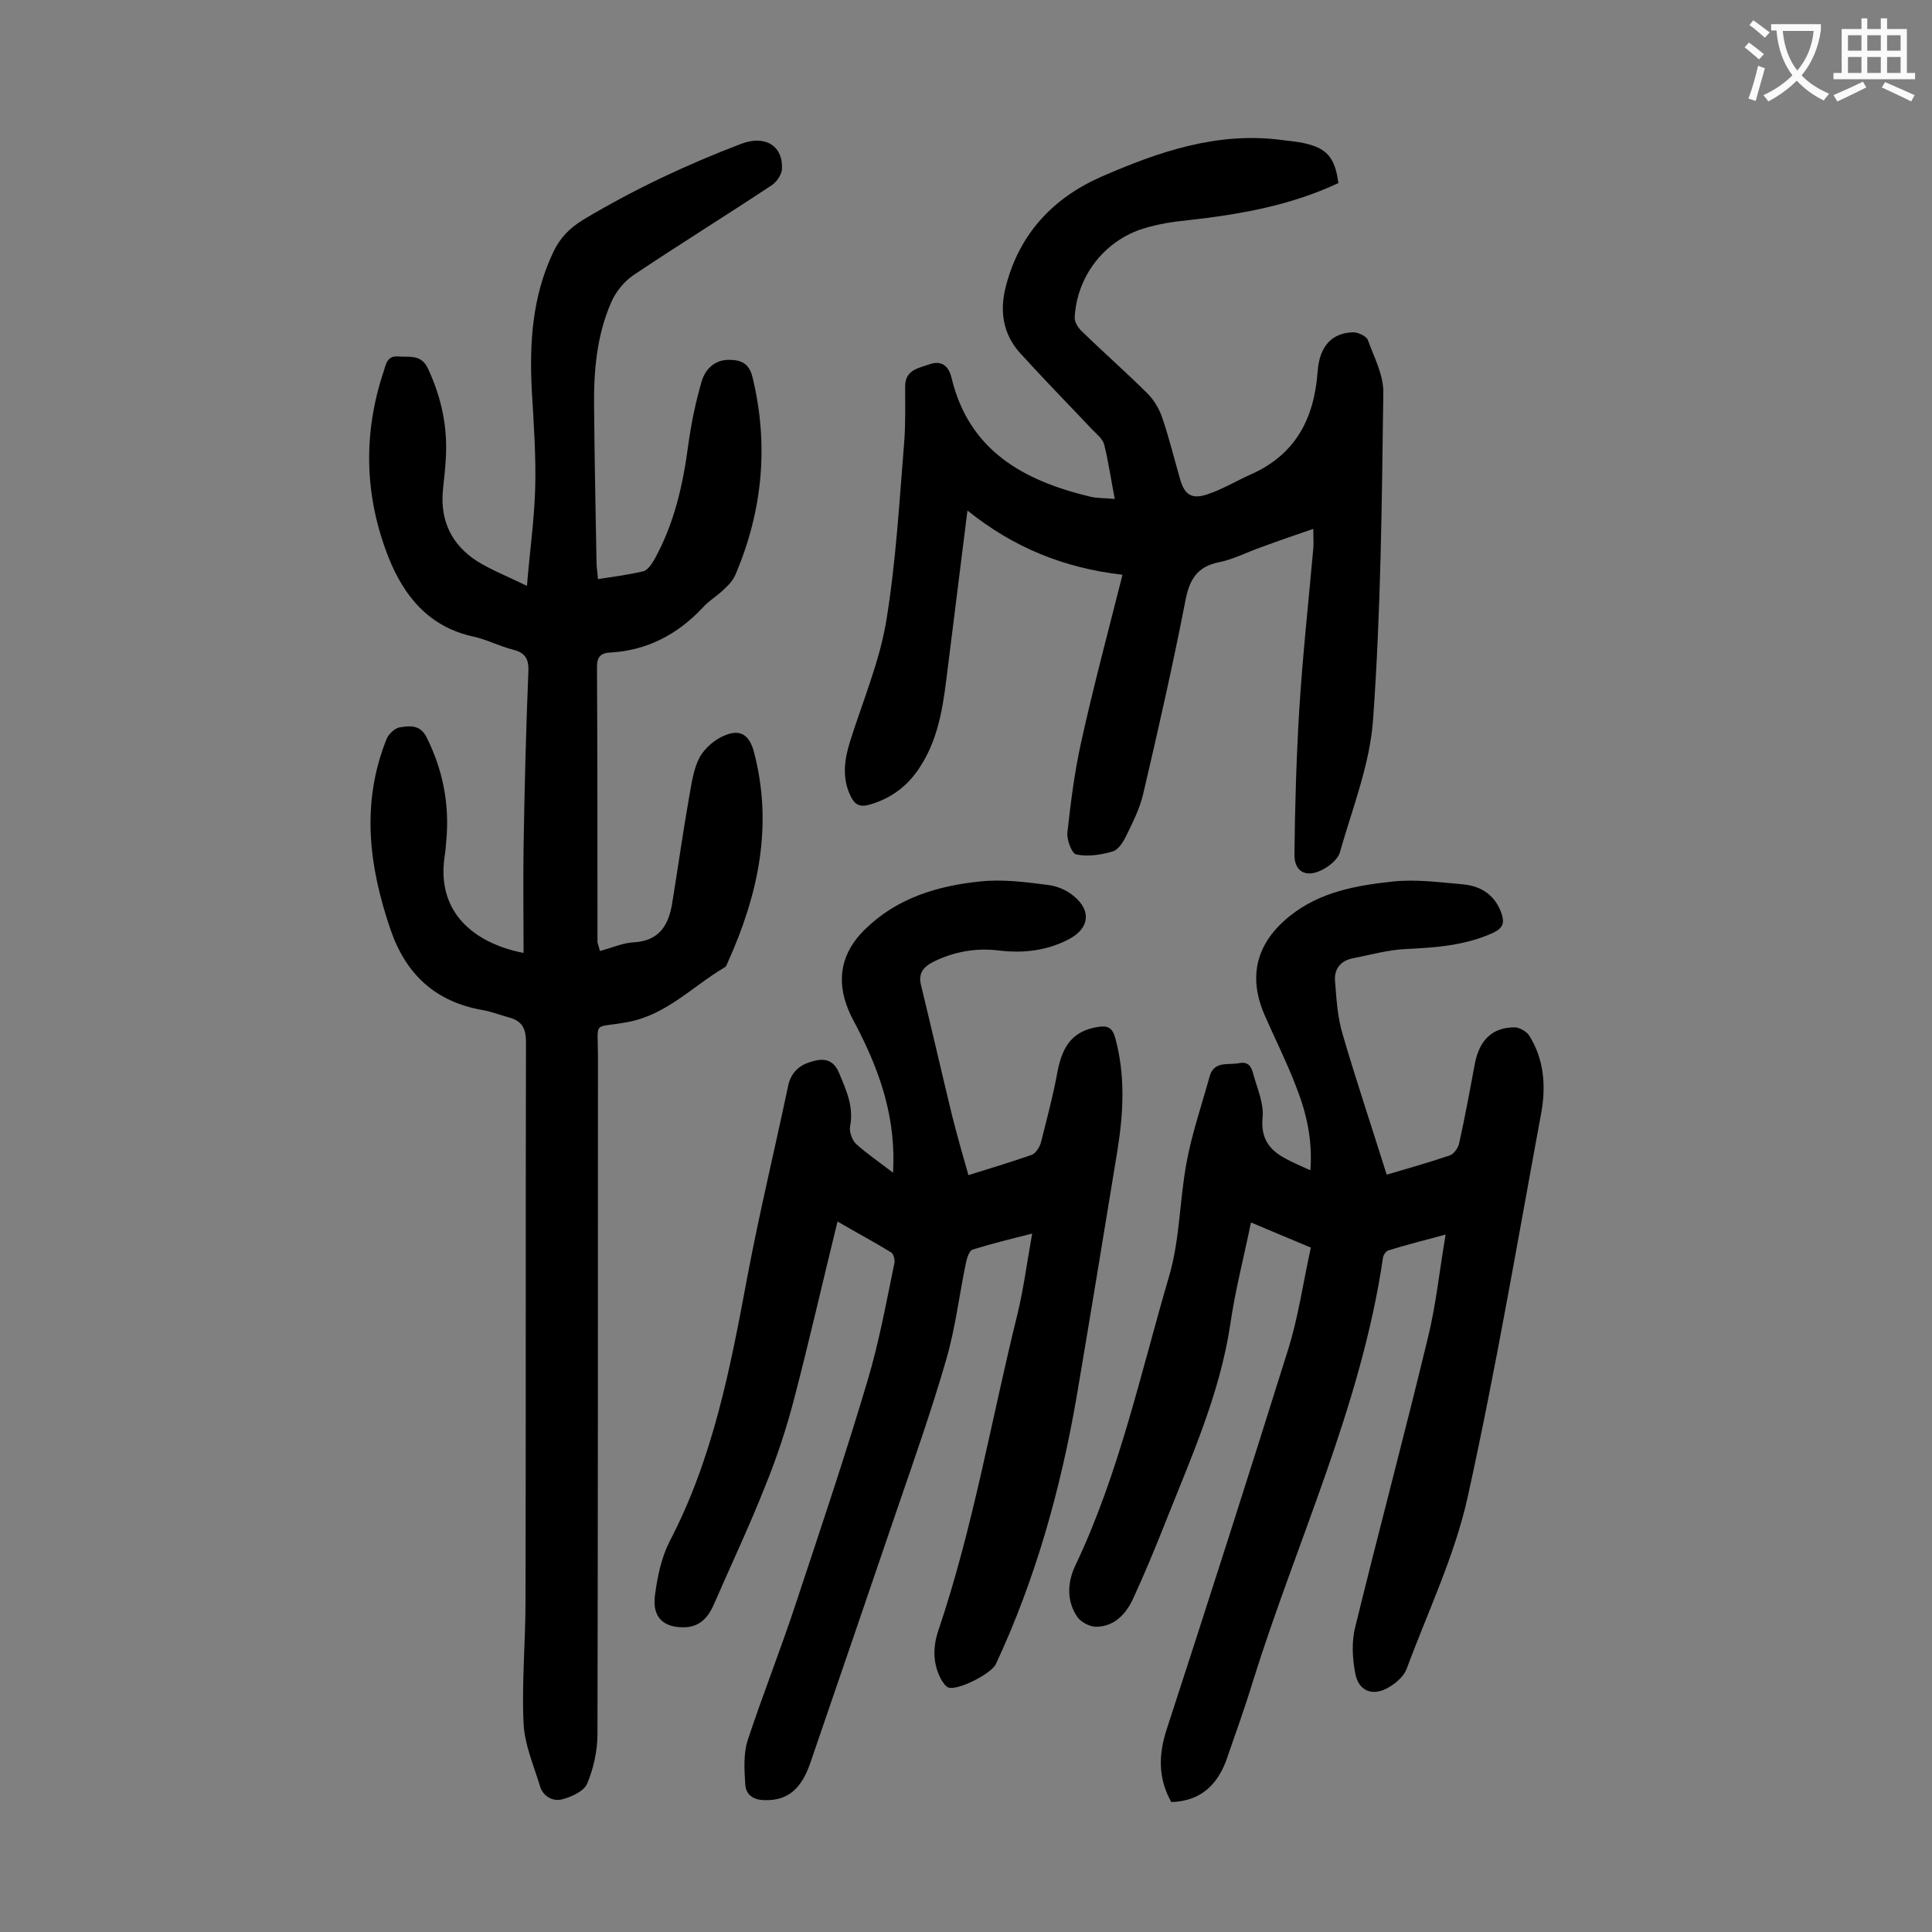
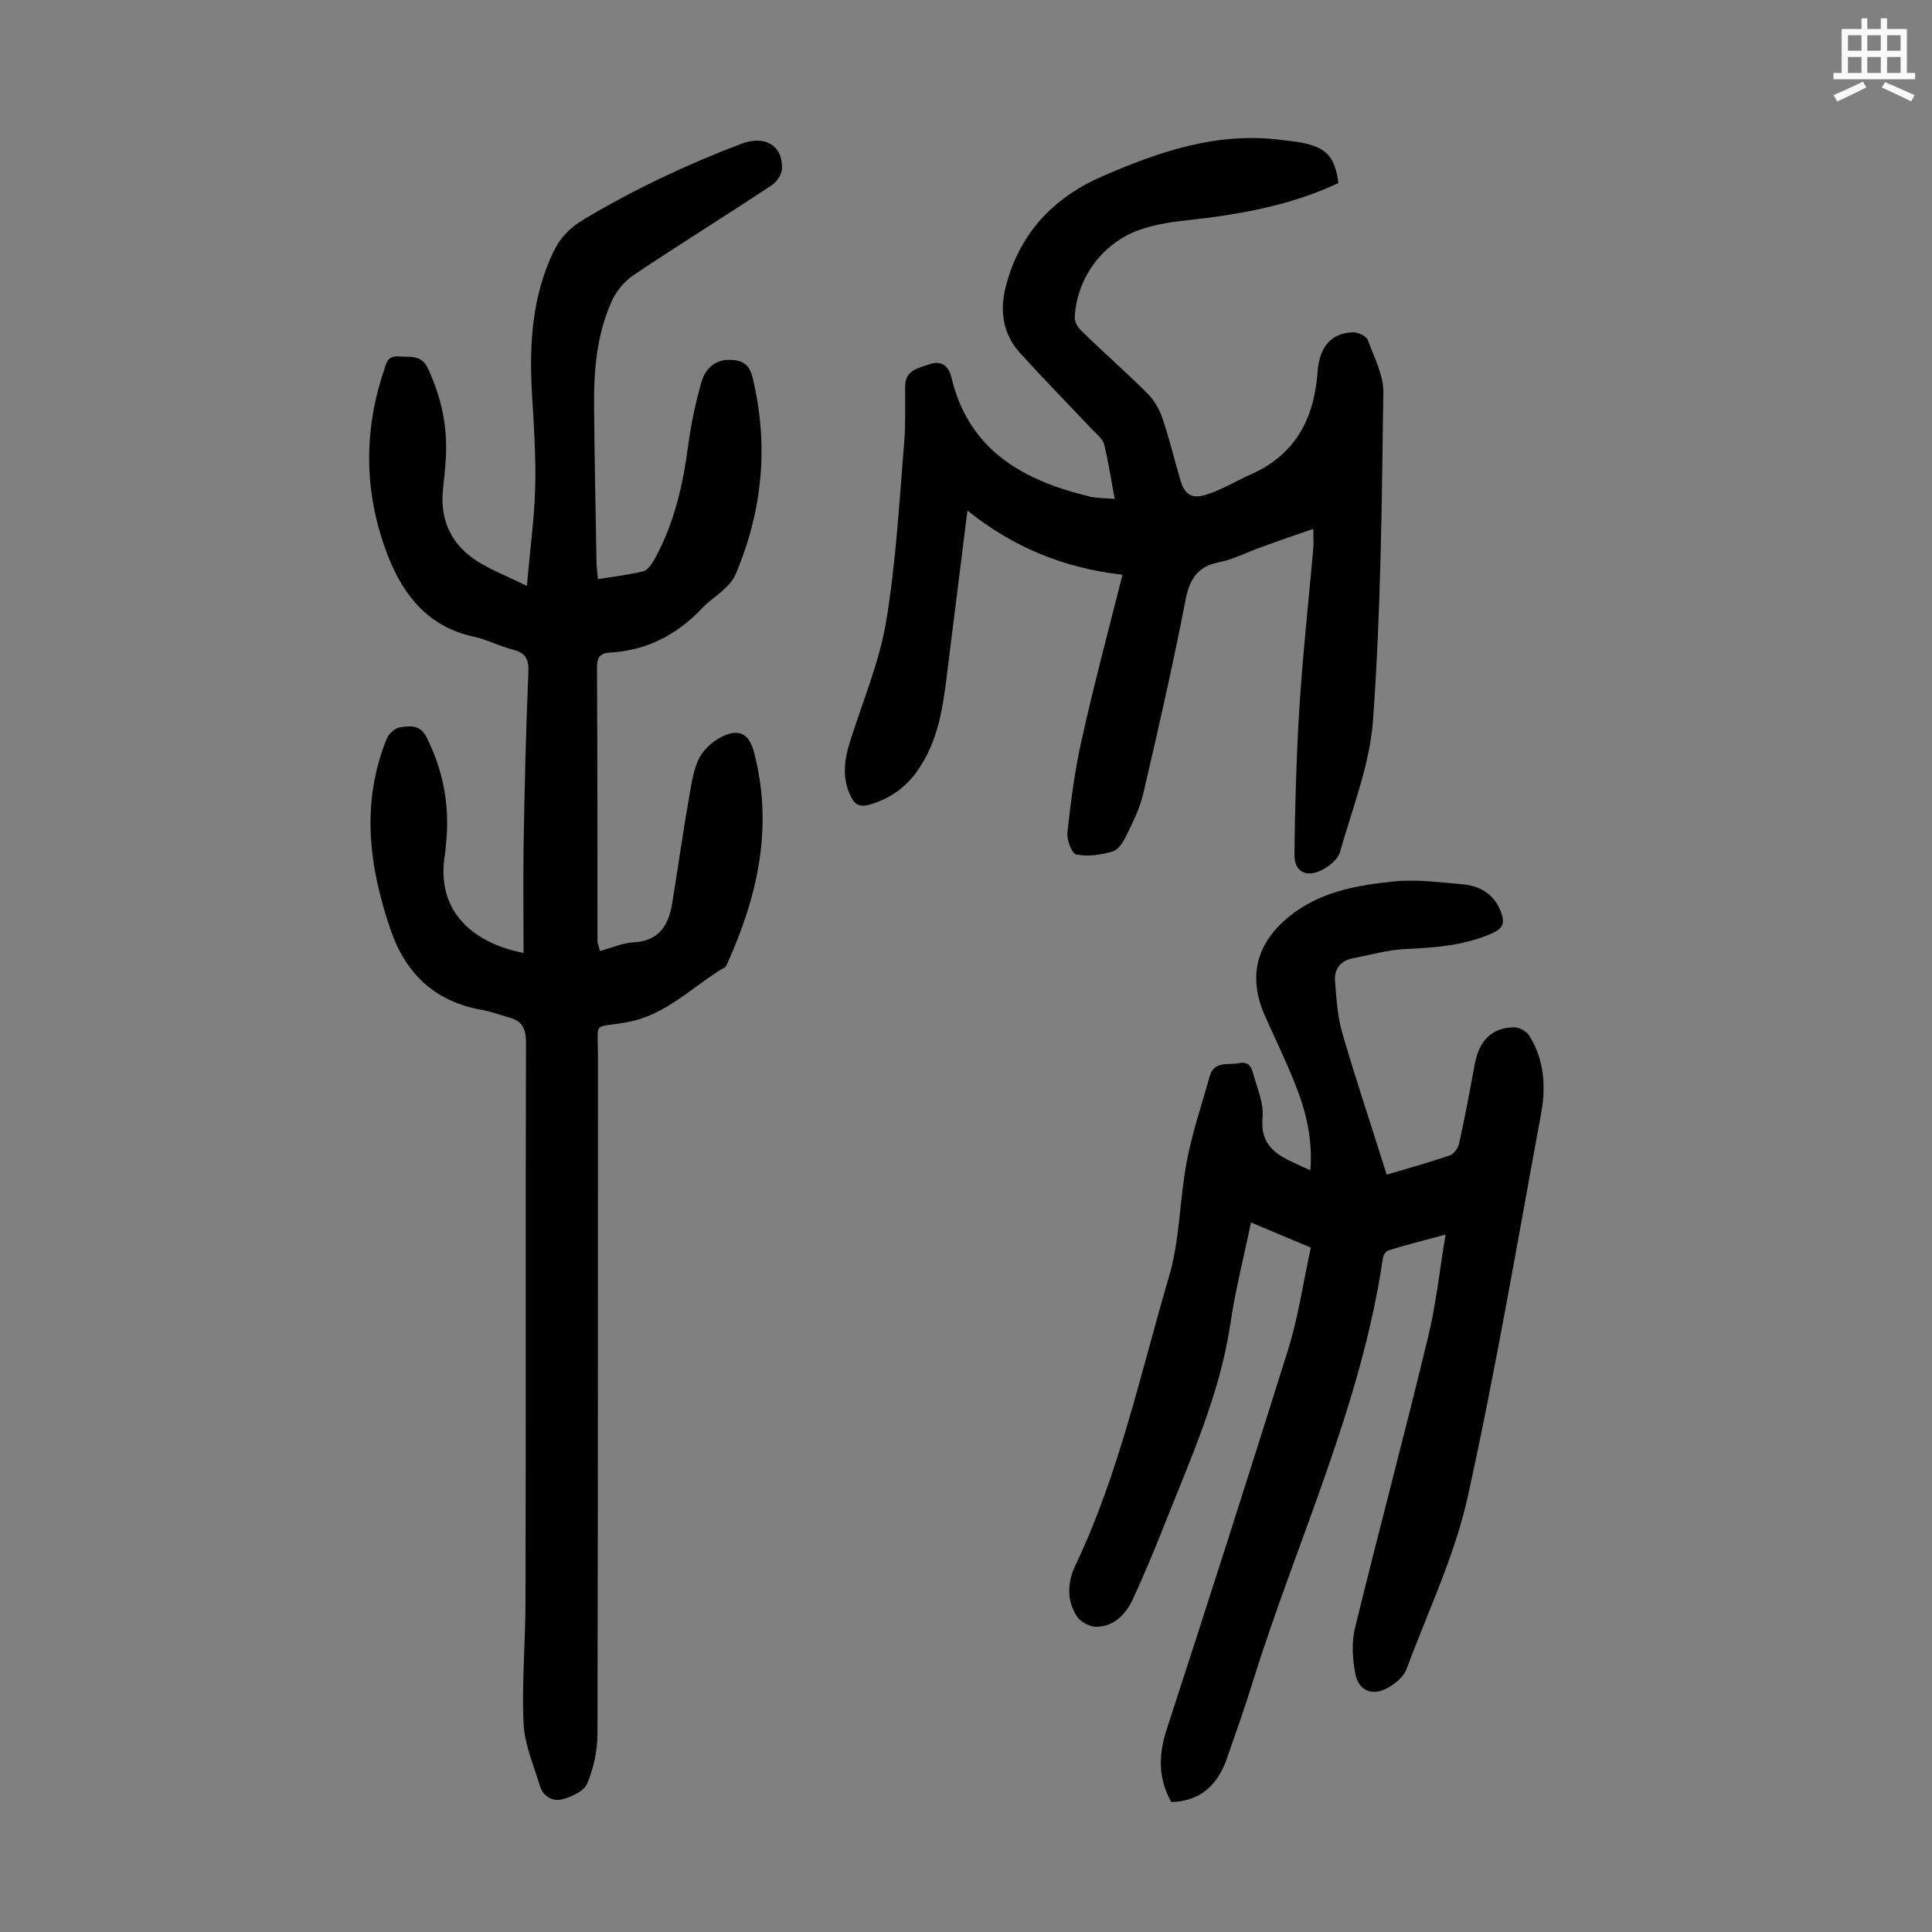
<svg xmlns="http://www.w3.org/2000/svg" enable-background="new 0 0 400 400" viewBox="0 0 400 400">
  <rect x="0" y="0" width="400" height="400" fill="#808080" stroke="none" />
  <g fill="#000001">
    <path d="m124.2 196.9c2.6-.7 4.8-1.7 7-1.8 5.4-.3 7.3-3.7 8-8.3 1.2-7.3 2.2-14.6 3.5-21.9.5-2.8.9-5.8 2.2-8.2 1.1-1.9 3.2-3.7 5.3-4.5 3.2-1.3 5 .1 5.9 3.5 4 15.2.9 29.5-5.4 43.5-.2.4-.3.9-.7 1.1-6.6 3.9-12 9.8-20 11.3-7.4 1.4-6.2-.6-6.2 7.1 0 46.8 0 93.6-.1 140.3 0 3.4-.8 7.1-2.1 10.2-.6 1.6-3.2 2.8-5.1 3.3-2 .6-4.1-.6-4.7-2.7-1.3-4.3-3.2-8.6-3.4-13-.4-8.4.4-16.8.4-25.2.1-38.6 0-77.2.1-115.8 0-3-.9-4.5-3.7-5.2-1.8-.5-3.6-1.2-5.4-1.5-9.6-1.7-15.7-7.3-18.9-16.5-4.5-13.1-6.2-26.2-.9-39.5.4-1.1 1.7-2.3 2.7-2.5 2-.3 4.2-.7 5.6 2 3.4 6.8 4.8 13.9 4.1 21.5-.1 1.2-.2 2.4-.4 3.6-1.5 11.3 6.2 17.6 16.4 19.6 0-7.4-.1-14.7 0-21.9.2-12.2.5-24.3 1-36.5.1-2.6-.8-3.8-3.2-4.4-2.8-.7-5.4-2.1-8.2-2.7-9.2-2-14.4-8.4-17.6-16.5-4.9-12.5-5.3-25.4-1-38.3.5-1.4.6-3.4 3.1-3.2 2.3.2 4.7-.5 6.1 2.5 2.8 6 4.1 12.1 3.7 18.6-.1 2.2-.4 4.4-.6 6.6-.6 6.3 1.8 11.3 7.1 14.7 2.9 1.8 6.2 3.1 10.3 5.1.6-7.3 1.5-13.6 1.7-20 .2-6.8-.3-13.7-.7-20.5-.5-9.8.1-19.4 4.4-28.5 1.4-3 3.4-5.1 6.4-6.9 10.4-6.2 21.2-11.3 32.5-15.6 4.9-1.9 8.7.3 8.5 5.1 0 1.2-1.1 2.8-2.2 3.5-9.5 6.3-19.2 12.3-28.6 18.6-1.9 1.3-3.7 3.5-4.6 5.7-3 6.9-3.6 14.3-3.5 21.8.1 10.6.3 21.2.5 31.8 0 1.1.2 2.2.3 3.6 3.3-.5 6.3-.9 9.3-1.6 1-.2 1.8-1.5 2.4-2.5 4.1-7.4 5.9-15.4 7-23.7.6-4.4 1.5-8.7 2.7-12.9.7-2.6 2.6-4.7 5.7-4.7 2.5 0 4.2.7 4.9 3.6 3.4 14 2.1 27.6-3.5 40.8-.5 1.2-1.4 2.2-2.4 3.1-1.4 1.4-3.2 2.4-4.5 3.9-5.2 5.5-11.5 8.8-19.1 9.2-1.8.1-2.7.8-2.7 2.9.1 19 .1 38 .1 57.1.2.6.3 1 .5 1.8z" />
-     <path d="m173.4 252.9c-3.1 12.6-5.8 24.5-8.9 36.4-1.6 6.2-3.6 12.3-6 18.2-3.3 8.4-7.2 16.6-10.8 24.9-1.1 2.4-2.7 4.3-5.7 4.5-4.6.2-7-2-6.4-6.6.5-3.8 1.3-7.7 3-11.1 9-17.2 12.6-35.9 16.1-54.7 2.5-13.3 5.7-26.5 8.5-39.8.6-2.6 2.2-4.1 4.5-4.8 2.4-.8 4.7-.9 6 2.2 1.5 3.6 3.1 7 2.3 11.1-.2 1.1.4 2.8 1.2 3.6 2.2 2 4.7 3.7 7.7 6 .6-10.9-2.4-19.9-6.7-28.6-.8-1.7-1.8-3.3-2.5-5-2.7-6.4-1.5-12.1 3.5-16.9 6.6-6.4 14.9-8.9 23.7-9.8 4.6-.5 9.3.1 13.9.7 2 .2 4.1 1.1 5.6 2.4 3.6 3 3.1 6.6-1 8.8-4.5 2.4-9.4 3-14.5 2.4-4.8-.6-9.4.2-13.8 2.4-2.1 1.1-3 2.5-2.4 4.8 2.2 9.1 4.3 18.2 6.5 27.3 1 3.9 2.1 7.8 3.3 12 4.5-1.4 8.8-2.7 13.1-4.2.8-.3 1.6-1.5 1.9-2.5 1.2-4.8 2.5-9.6 3.4-14.5 1.1-6 3.5-8.7 8.5-9.5 2-.3 2.9.2 3.5 2.3 2.1 7.7 1.7 15.3.5 23-2.8 17.1-5.6 34.2-8.5 51.3-3.3 19.1-8.5 37.7-16.7 55.3-.9 2-7.8 5.5-9.8 4.9-.6-.2-1.1-1-1.5-1.6-1.8-3.3-1.8-6.8-.6-10.3 7.2-21.3 10.9-43.4 16.3-65.2 1.3-5.3 2-10.8 3.1-16.9-4.4 1.1-8.4 2.1-12.3 3.3-.7.2-1.2 1.7-1.4 2.7-1.4 6.7-2.2 13.6-4.1 20.1-3 10.4-6.6 20.6-10.1 30.8-6 17.6-12 35.1-18 52.6-1.9 5.6-4.8 7.9-9.4 7.8-2.4 0-4-1.1-4.1-3.3-.2-3-.4-6.3.5-9.1 3.1-9.4 6.8-18.7 9.9-28.1 5.1-15.4 10.3-30.8 14.9-46.3 2.4-8 3.9-16.3 5.6-24.5.1-.6-.2-1.8-.7-2.1-3.4-2.1-7-4-11.1-6.4z" />
    <path d="m242.5 373.1c-2.8-5-2.6-9.9-1-14.9 8.5-26.1 16.9-52.3 25.1-78.5 2.2-6.9 3.2-14.2 4.8-21.4-4.1-1.7-8.1-3.4-12.4-5.2-1.5 7.3-3.3 14.2-4.3 21.2-2.2 14.5-8.2 27.7-13.5 41.1-2.1 5.3-4.3 10.6-6.7 15.8-1.5 3.1-3.9 5.6-7.6 5.6-1.3 0-3.2-1-3.9-2.1-2.2-3.3-2-7.1-.4-10.5 9.1-19.1 13.5-39.7 19.4-59.8 2.3-7.7 2.2-16 3.7-23.9 1.1-5.9 3.1-11.7 4.7-17.5.9-3.5 3.9-2.4 6.2-2.9 2.3-.4 2.6 1.3 3 2.7.8 2.8 2.1 5.8 1.8 8.6-.4 4.3 1.4 6.7 4.8 8.5 1.5.8 3.1 1.5 5.1 2.4.5-6.5-.9-12.2-3.1-17.7-1.9-4.9-4.3-9.7-6.4-14.5-3.5-8.1-1.6-15 5.3-20.5 6.3-5 13.8-6.3 21.4-7.1 4.8-.5 9.7.2 14.5.6 3.8.4 6.6 2.3 7.9 6.1.6 1.9.3 2.9-1.7 3.9-5.9 2.7-12.1 3.1-18.4 3.4-3.6.2-7.1 1.2-10.7 1.9-2.6.5-3.9 2.3-3.7 4.7.3 3.7.5 7.5 1.6 11.1 2.8 9.6 6 19.1 9.1 29 4.1-1.2 8.7-2.5 13.1-4 .8-.3 1.7-1.5 1.9-2.5 1.2-5.4 2.2-10.8 3.2-16.2.9-5.1 3.6-7.8 8.3-7.8 1 0 2.5.9 3 1.7 3.1 4.9 3.5 10.5 2.5 16-4.9 26.5-9.4 53.1-15.2 79.4-2.7 12.3-8.3 23.9-12.7 35.8-.6 1.5-2.1 2.8-3.6 3.7-3.3 2-6.3.9-7-2.8-.6-3.1-.8-6.6 0-9.7 4.9-20 10.2-39.8 15-59.7 1.7-6.8 2.4-13.9 3.7-21.5-4.4 1.2-8.1 2.1-11.9 3.3-.5.2-1.1 1.1-1.1 1.7-4.5 30.5-17.8 58.4-26.9 87.5-1.7 5.6-3.7 11.1-5.6 16.6-2 5.1-5.4 8.2-11.3 8.4z" />
    <path d="m277.1 37.9c-10 4.7-20.5 6.5-31.2 7.7-3.1.3-6.2.8-9.1 1.7-8.2 2.5-13.9 10-14.3 18.5 0 1 .8 2.2 1.6 2.9 4.4 4.3 9.1 8.4 13.5 12.8 1.4 1.4 2.5 3.3 3.1 5.2 1.4 4.1 2.4 8.3 3.6 12.4.9 3.3 2.4 4.4 5.8 3.2 3-1 5.8-2.7 8.7-4 9.4-4.1 13.3-11.6 14-21.4.4-5.3 3-8 7.4-8.1 1 0 2.7.8 3 1.6 1.3 3.6 3.3 7.3 3.2 11-.3 22.4-.5 44.9-2.1 67.3-.6 9.4-4.3 18.6-6.9 27.8-.5 1.6-2.5 3.1-4.1 3.8-3.1 1.4-5.3 0-5.3-3.3.1-10 .4-20.1 1-30.1.7-11.1 1.9-22.2 2.9-33.3.1-1.2 0-2.4 0-4.1-3.8 1.3-7.3 2.5-10.8 3.8-2.9 1-5.7 2.5-8.7 3.1-4.6.9-6.2 3.7-7 8.1-2.6 13.3-5.6 26.6-8.7 39.8-.7 3.1-2.2 6-3.6 8.9-.6 1.2-1.6 2.8-2.8 3.1-2.4.7-5.1 1.1-7.5.6-.9-.2-2-3.1-1.8-4.6.7-6.3 1.5-12.7 2.9-18.9 2.5-11.3 5.5-22.5 8.5-34.4-12.1-1.4-22.5-5.6-32.1-13.3-1.4 11.2-2.7 21.6-4 32-.9 7.2-1.6 14.5-5.7 20.9-2.5 4-6 6.7-10.6 8-2.1.6-3.1-.1-3.9-1.8-1.8-3.7-1.3-7.5-.1-11.3 2.6-8.3 6.1-16.5 7.5-25 2-12.2 2.7-24.6 3.7-36.9.3-3.8.2-7.7.2-11.6 0-3.5 2.9-3.8 5.1-4.6 2.4-.8 3.9.3 4.5 2.8 3.6 15.1 14.9 21.3 28.6 24.6 1.6.4 3.2.3 5.2.5-.8-4.1-1.3-7.7-2.2-11.3-.3-1.1-1.5-2.1-2.4-3-5-5.3-10.1-10.5-15-15.9-3.6-4-4.3-8.8-2.9-14 2.8-10.7 9.7-18.1 19.7-22.5 11.9-5.2 24.1-9.4 37.5-7.6 1.4.2 2.9.3 4.3.6 4.8 1 6.6 2.9 7.3 8.3z" />
  </g>
-   <path d="m362.1 8.8c1.1.8 2.1 1.6 3.1 2.4l-1 1.1c-1.3-1.1-2.3-2-3-2.5zm1.9 4.8c.5.2.9.4 1.4.5-.6 2.3-1.3 4.5-1.9 6.8l-1.5-.5c.8-2.1 1.4-4.3 2-6.8zm-1-9.4c1.3.9 2.4 1.8 3.4 2.5l-1 1.1c-1.4-1.2-2.4-2.1-3.2-2.6zm3.7 2.2v-1.4h10.3v1.2c-.5 3.6-1.8 6.8-4 9.4 1.5 1.6 3.4 2.8 5.7 3.8-.3.4-.7.8-1.1 1.4-2.3-1.1-4.1-2.5-5.6-4.1-1.6 1.6-3.6 3.1-5.9 4.3-.3-.5-.7-.9-1-1.3 2.4-1.1 4.4-2.5 6-4.1-1.9-2.5-3-5.6-3.3-9.3h-1.1zm8.8 0h-6.4c.3 3.3 1.3 6 3 8.2 2-2.3 3.1-5.1 3.4-8.2z" fill="#fafafb" />
  <path d="m385.3 3.8h1.3v2.2h2.8v-2.2h1.3v2.2h4.1v9.1h1.7v1.3h-16.9v-1.3h1.7v-9.1h4.1v-2.2zm.4 13.1.7 1.2c-1.8.9-3.8 1.9-6 2.9-.2-.4-.5-.8-.8-1.3 2.3-1 4.3-1.9 6.1-2.8zm-3.1-6.4h2.8v-3.2h-2.8zm0 4.6h2.8v-3.3h-2.8zm4-4.6h2.8v-3.2h-2.8zm0 4.6h2.8v-3.3h-2.8zm3.7 1.9c2.1.9 4.1 1.8 6.1 2.7l-.7 1.3c-2.2-1.1-4.2-2-6.1-2.9zm3.2-9.7h-2.8v3.2h2.8zm-2.8 7.8h2.8v-3.3h-2.8z" fill="#fafafb" />
</svg>